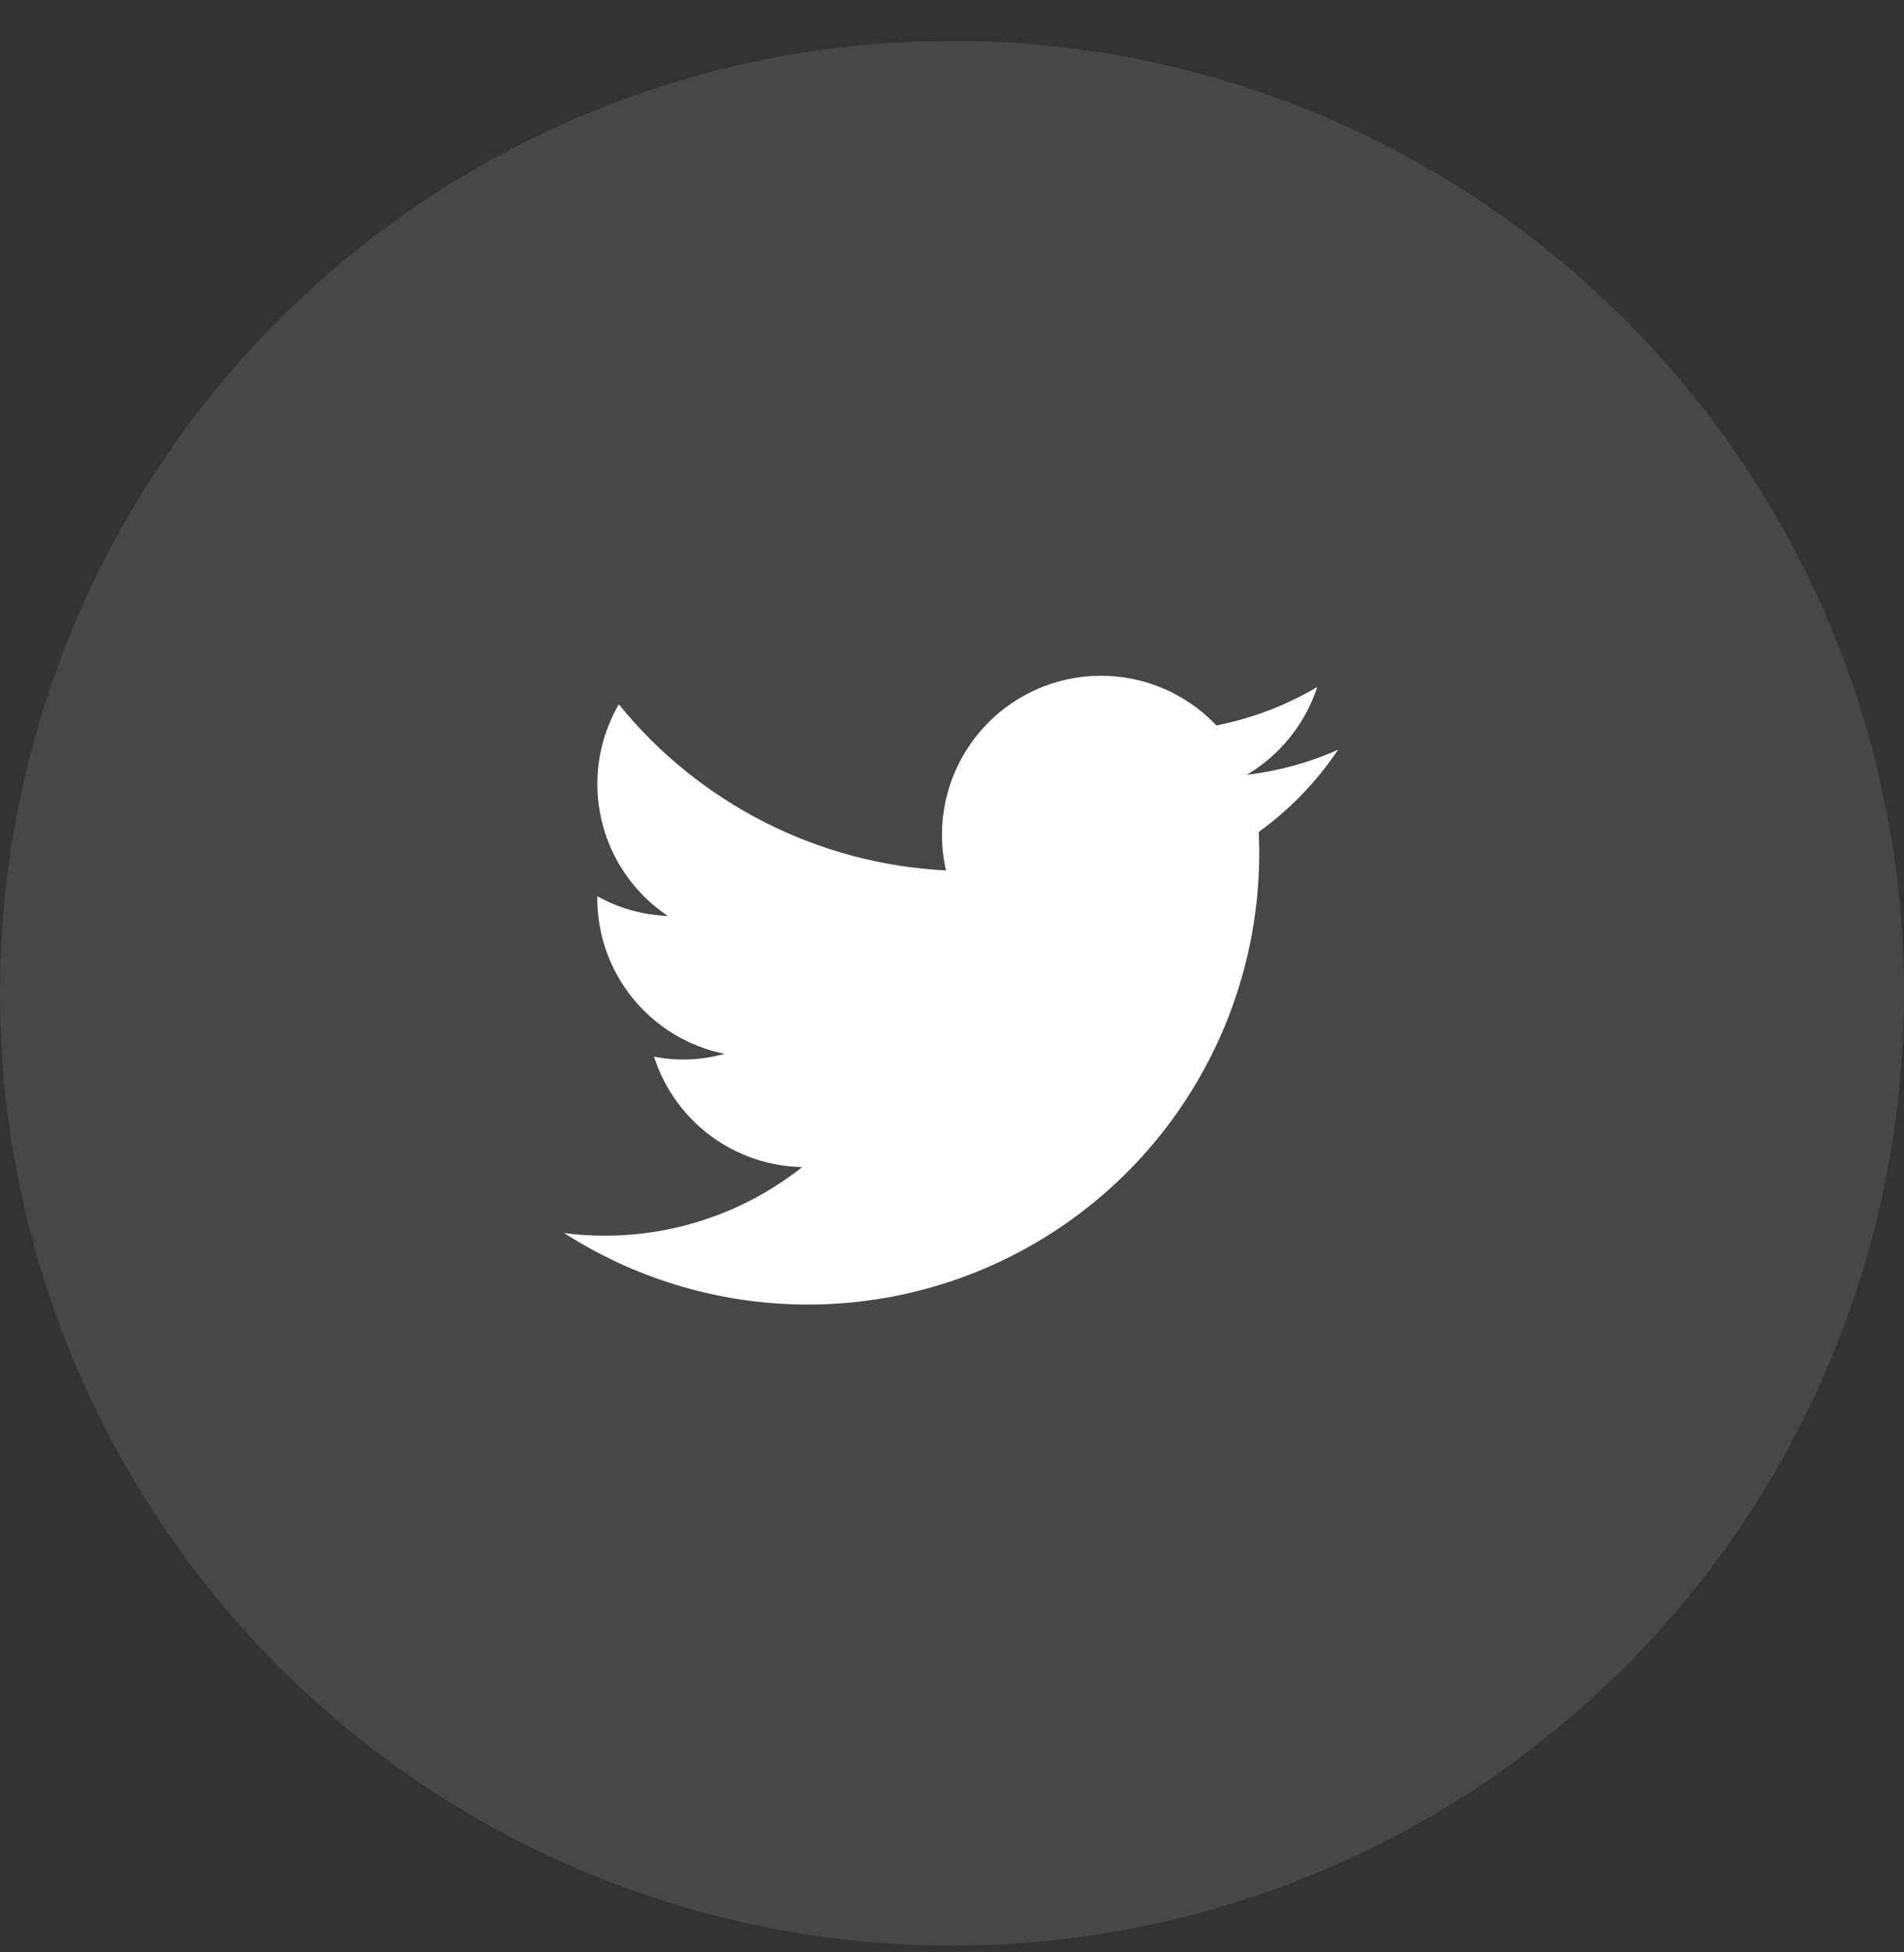
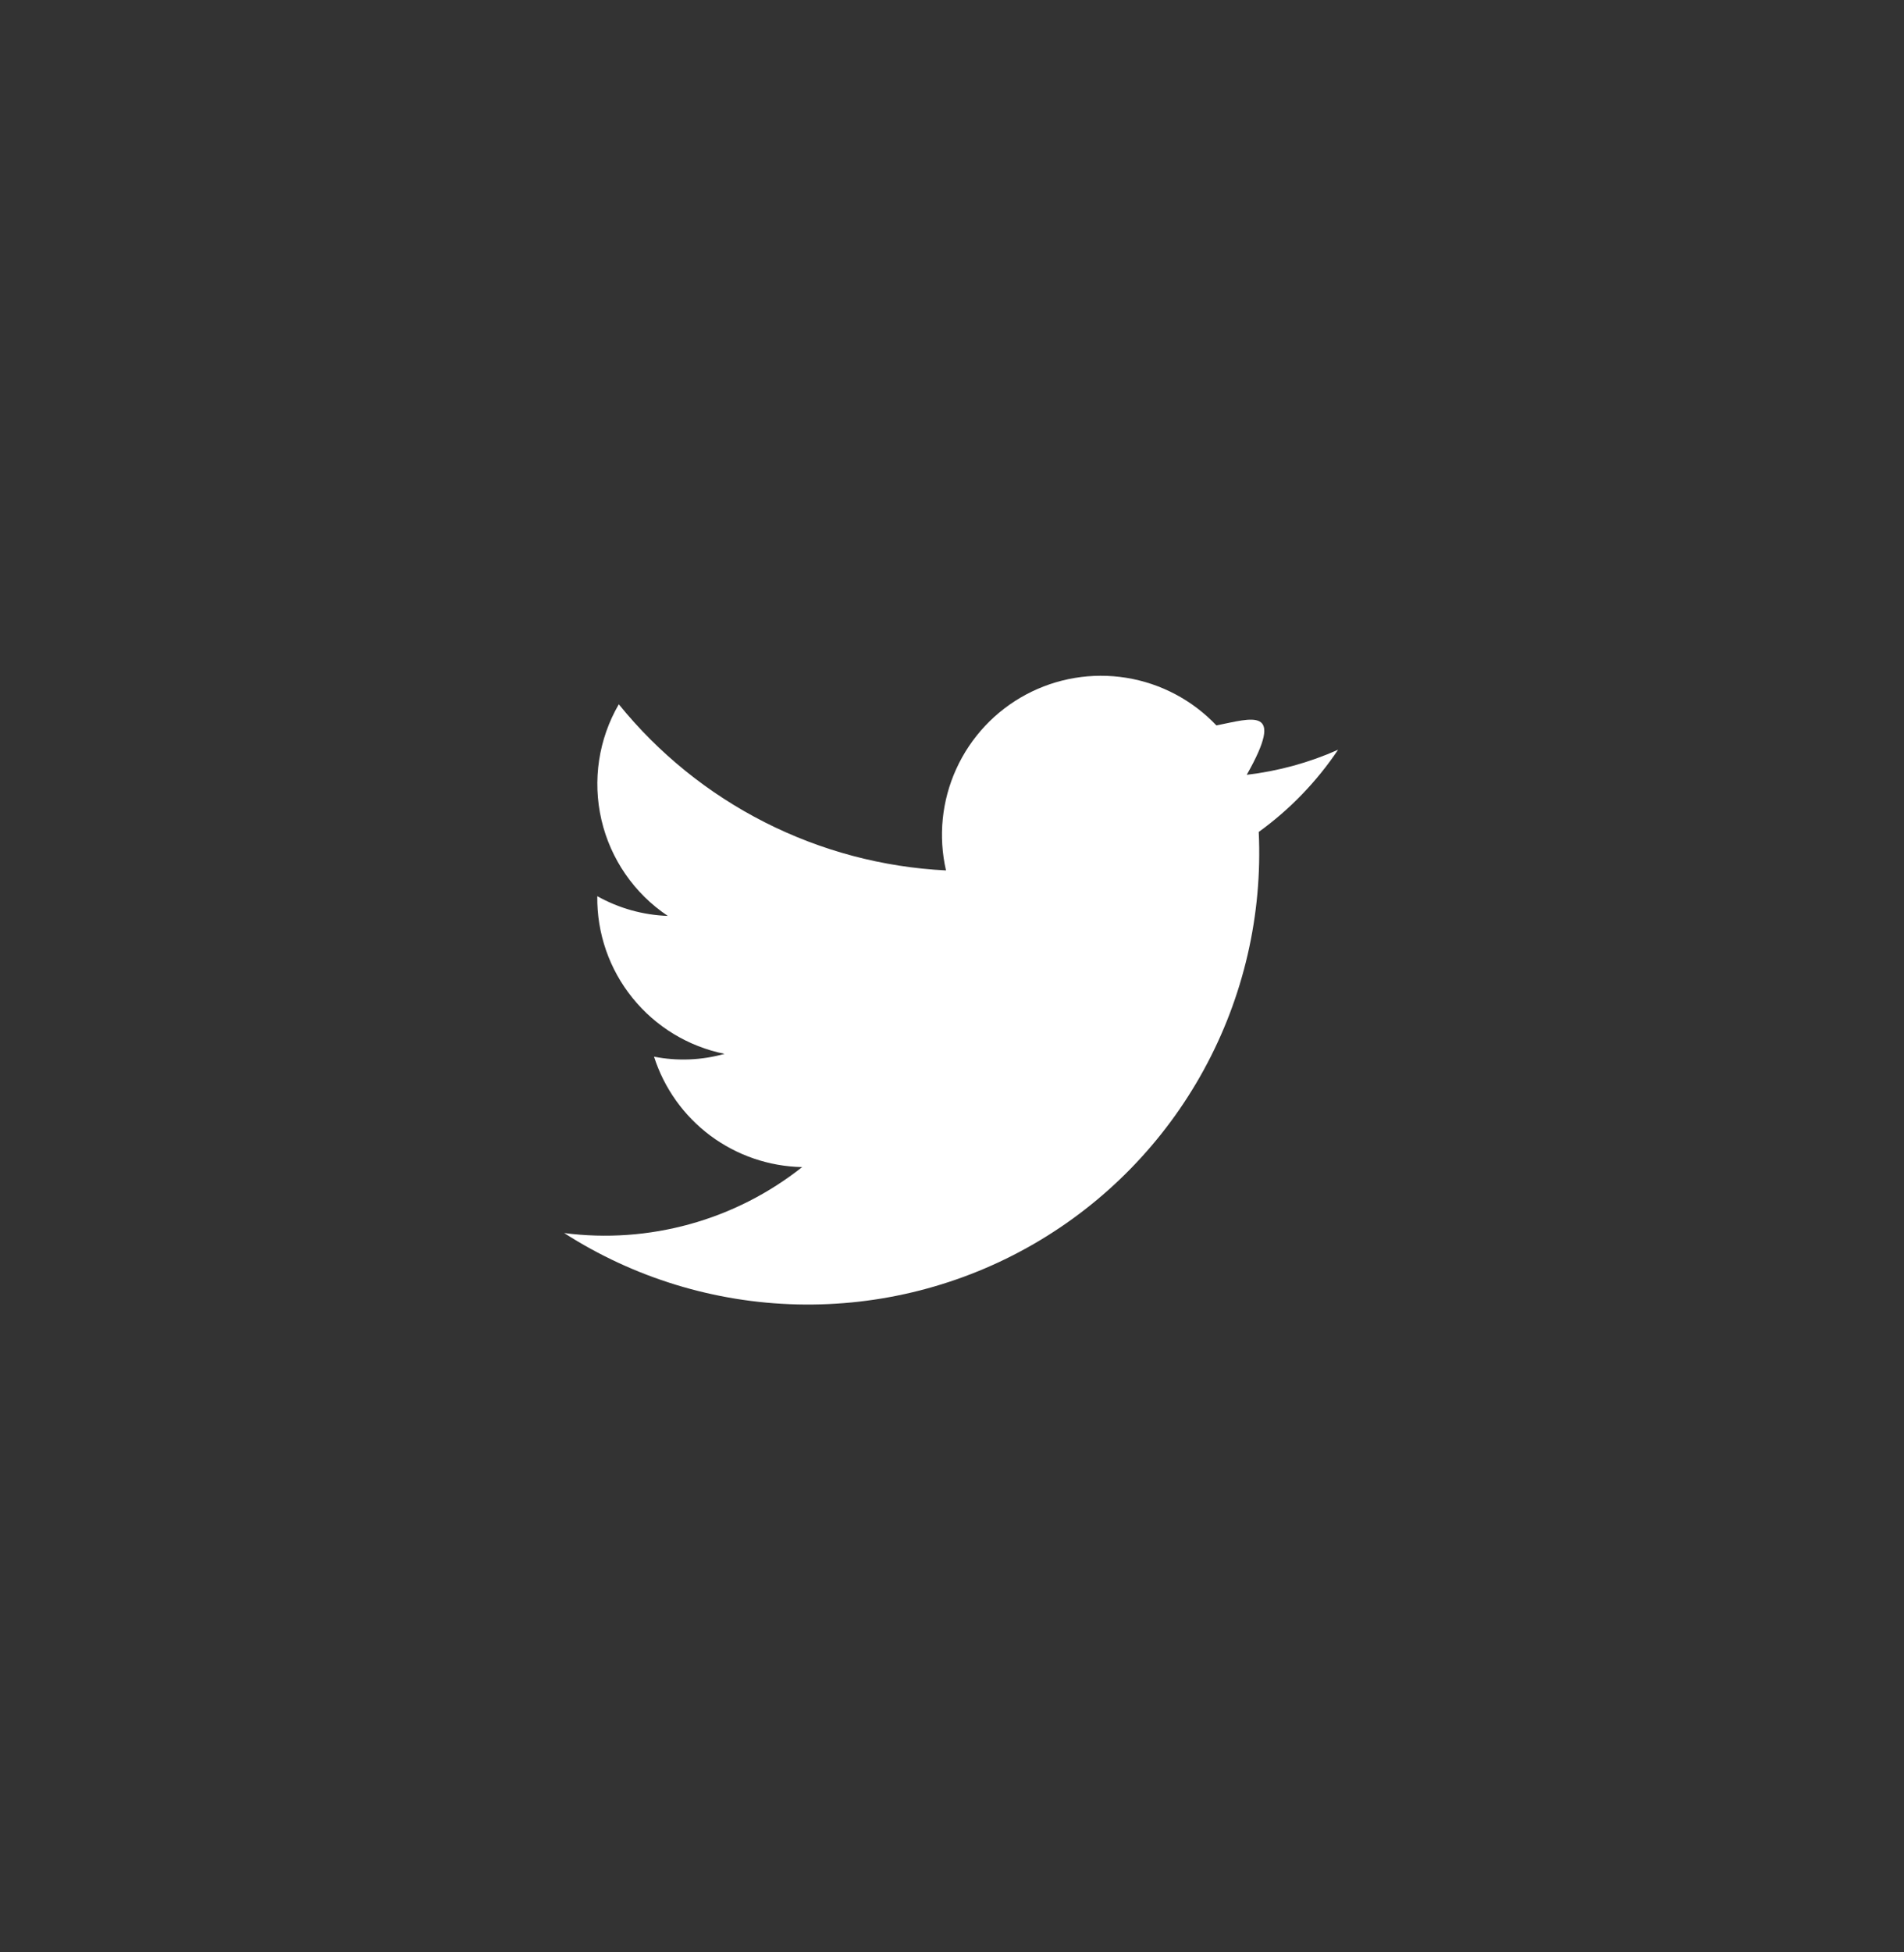
<svg xmlns="http://www.w3.org/2000/svg" width="40" height="41" viewBox="0 0 40 41" fill="none">
  <rect x="0" y="0" width="40" height="41" fill="#333333" stroke="none" />
-   <circle cx="20" cy="20.858" r="20" fill="white" fill-opacity="0.1" />
-   <path d="M11.852 25.894C13.316 26.833 15.01 27.352 16.749 27.393C18.489 27.434 20.206 26.996 21.713 26.126C23.219 25.257 24.458 23.989 25.292 22.463C26.127 20.936 26.525 19.209 26.444 17.471C27.097 16.999 27.661 16.415 28.111 15.745C27.501 16.016 26.855 16.193 26.192 16.271C26.893 15.856 27.42 15.201 27.674 14.427C27.018 14.814 26.302 15.087 25.555 15.234C25.051 14.703 24.387 14.351 23.663 14.234C22.94 14.117 22.198 14.241 21.552 14.587C20.906 14.933 20.392 15.482 20.089 16.149C19.785 16.816 19.71 17.565 19.874 18.279C18.547 18.213 17.249 17.868 16.065 17.267C14.88 16.666 13.836 15.822 13 14.79C12.574 15.523 12.444 16.39 12.635 17.216C12.826 18.041 13.325 18.763 14.029 19.234C13.509 19.216 13.002 19.074 12.548 18.82C12.538 19.597 12.799 20.353 13.288 20.957C13.776 21.562 14.46 21.977 15.222 22.131C14.739 22.266 14.232 22.287 13.74 22.19C13.952 22.853 14.366 23.433 14.924 23.849C15.482 24.264 16.156 24.495 16.852 24.509C16.153 25.062 15.351 25.47 14.492 25.707C13.633 25.945 12.735 26.009 11.852 25.894Z" fill="white" />
+   <path d="M11.852 25.894C13.316 26.833 15.01 27.352 16.749 27.393C18.489 27.434 20.206 26.996 21.713 26.126C23.219 25.257 24.458 23.989 25.292 22.463C26.127 20.936 26.525 19.209 26.444 17.471C27.097 16.999 27.661 16.415 28.111 15.745C27.501 16.016 26.855 16.193 26.192 16.271C27.018 14.814 26.302 15.087 25.555 15.234C25.051 14.703 24.387 14.351 23.663 14.234C22.94 14.117 22.198 14.241 21.552 14.587C20.906 14.933 20.392 15.482 20.089 16.149C19.785 16.816 19.71 17.565 19.874 18.279C18.547 18.213 17.249 17.868 16.065 17.267C14.88 16.666 13.836 15.822 13 14.79C12.574 15.523 12.444 16.39 12.635 17.216C12.826 18.041 13.325 18.763 14.029 19.234C13.509 19.216 13.002 19.074 12.548 18.82C12.538 19.597 12.799 20.353 13.288 20.957C13.776 21.562 14.46 21.977 15.222 22.131C14.739 22.266 14.232 22.287 13.74 22.19C13.952 22.853 14.366 23.433 14.924 23.849C15.482 24.264 16.156 24.495 16.852 24.509C16.153 25.062 15.351 25.47 14.492 25.707C13.633 25.945 12.735 26.009 11.852 25.894Z" fill="white" />
</svg>